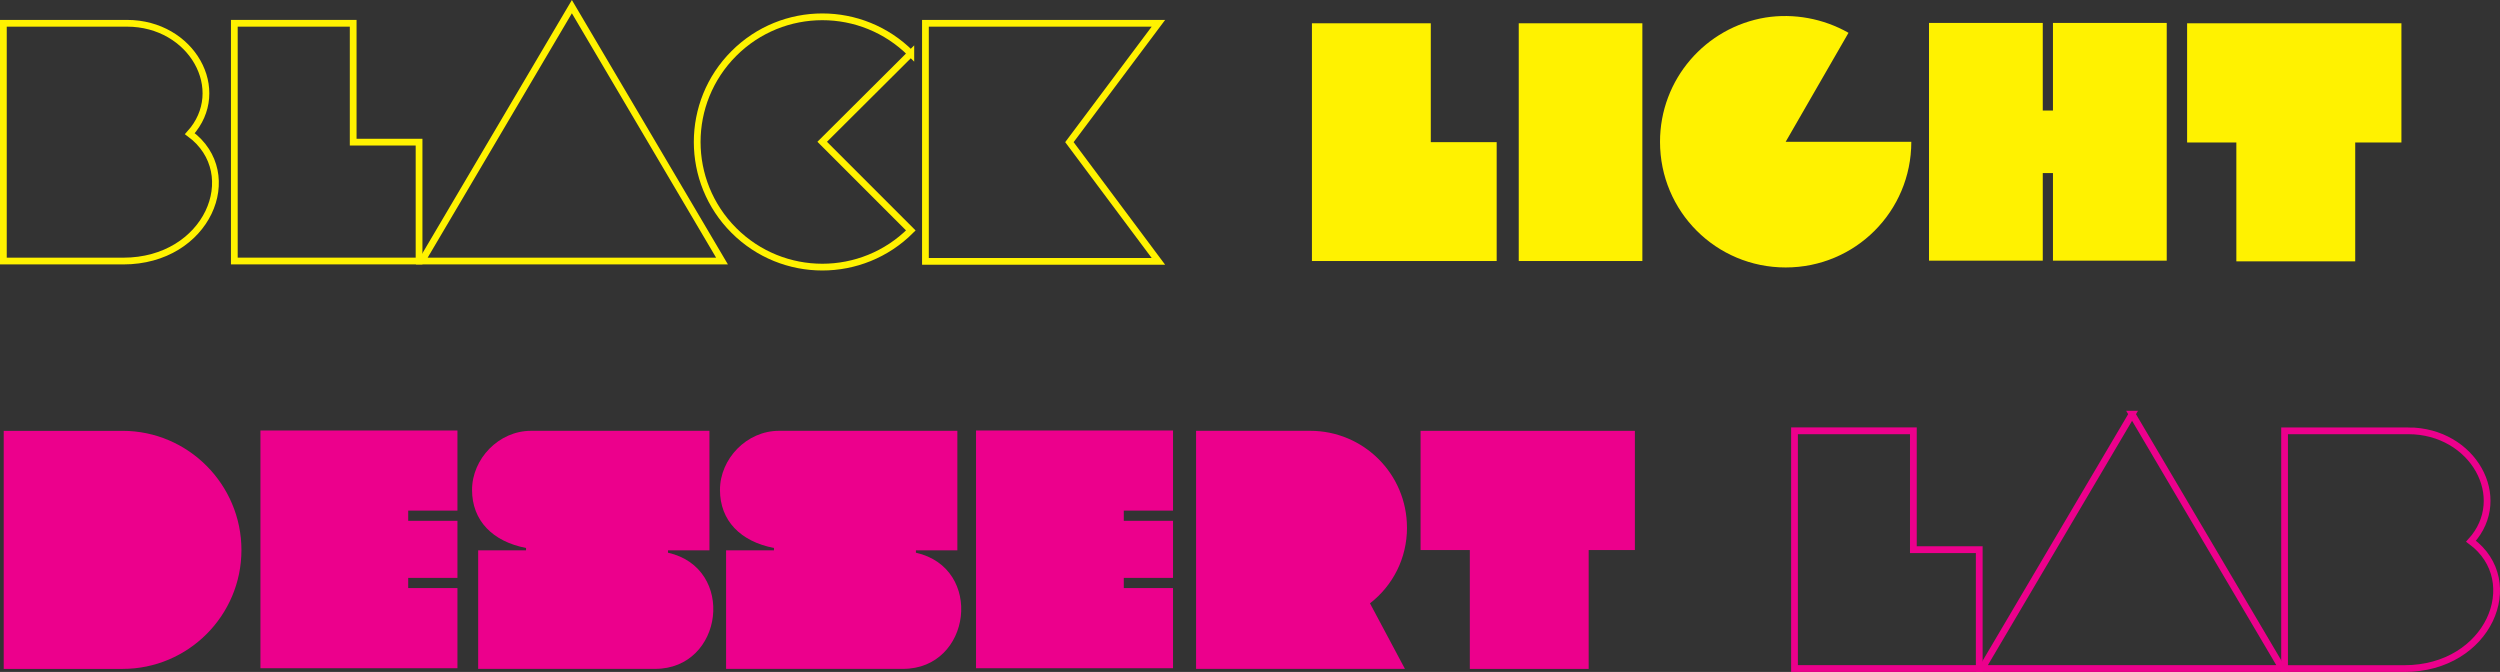
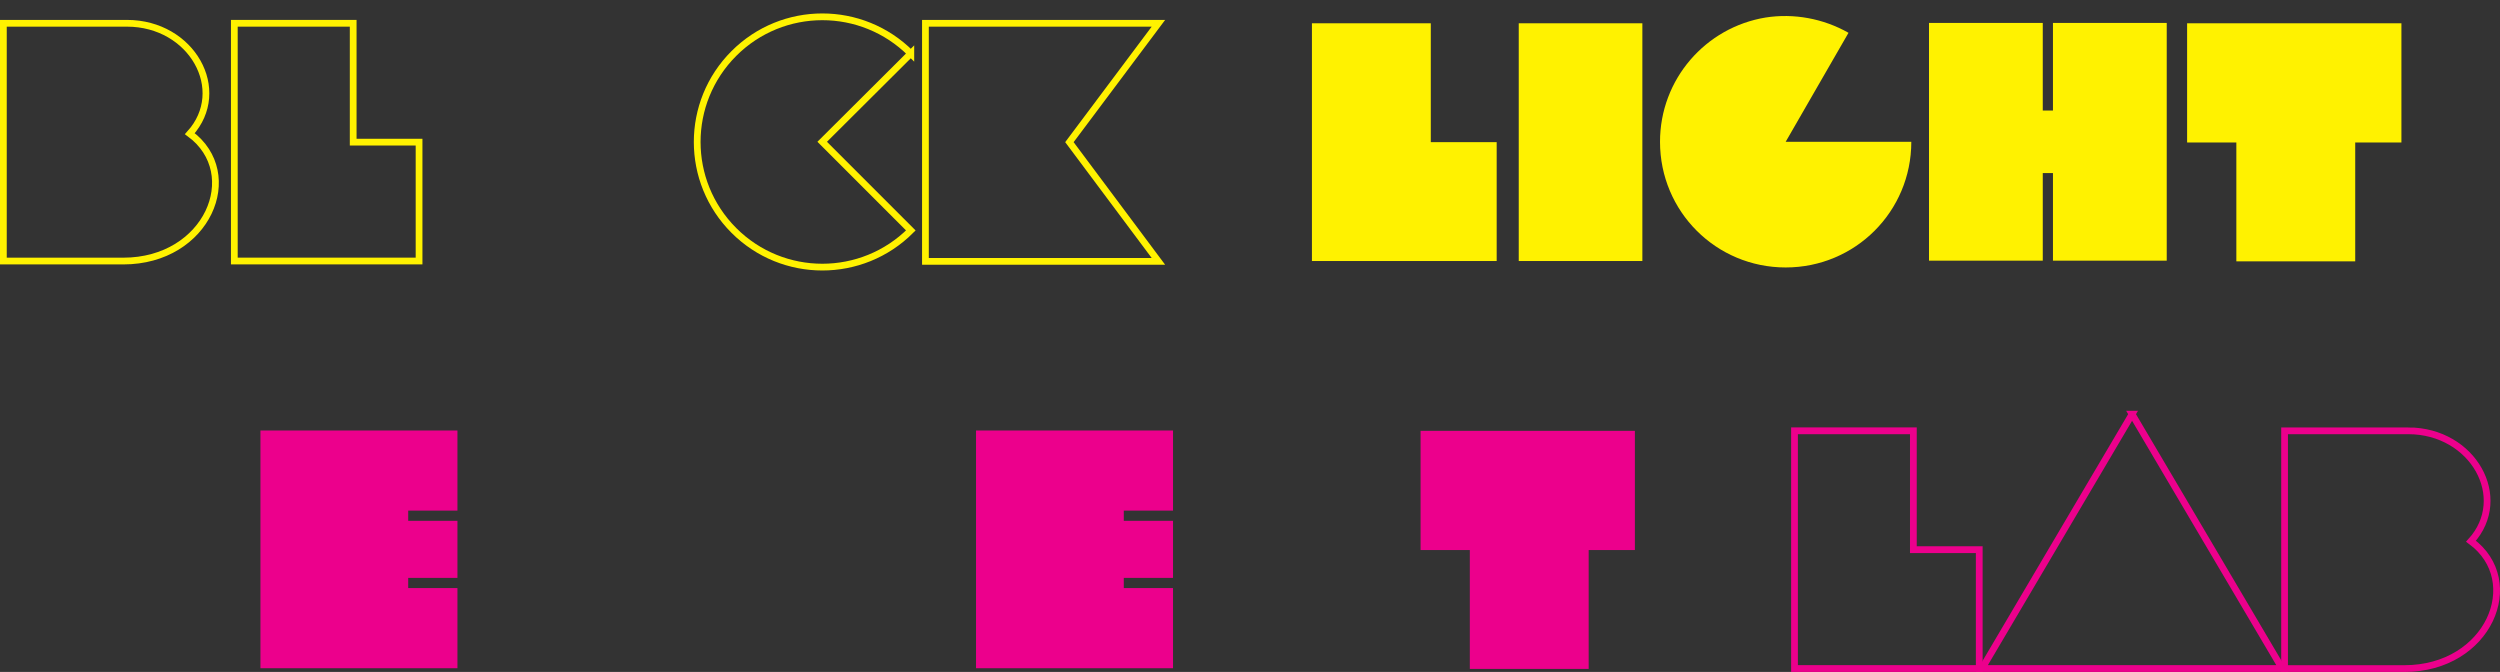
<svg xmlns="http://www.w3.org/2000/svg" id="Layer_2" data-name="Layer 2" viewBox="0 0 740.76 199.1">
  <rect x="0" y="0" width="740.76" height="199.1" fill="#333333" stroke="none" />
  <defs>
    <style>      .cls-1 {        stroke: #ec008c;      }      .cls-1, .cls-2 {        fill: none;        stroke-miterlimit: 10;        stroke-width: 2px;      }      .cls-2 {        stroke: #fff200;      }      .cls-3 {        fill: #ec008c;      }      .cls-4 {        fill: #fff200;      }    </style>
  </defs>
  <g id="Layer_1-2" data-name="Layer 1">
    <g>
      <path class="cls-2" d="M37.63,6.9c19.22,0,30.29,19.82,18.62,32.71,16.1,11.87,5.23,37.74-19.72,37.74H1V6.9h36.63Z" />
      <path class="cls-2" d="M124.17,42.12v35.22h-54.74V6.9h35.22v35.22h19.52Z" />
-       <path class="cls-2" d="M169.45,1.97l44.48,75.37h-88.96L169.45,1.97Z" />
      <path class="cls-2" d="M269.88,15.85l-26.26,26.16,26.26,26.27c-14.49,14.49-37.94,14.49-52.43,0-14.49-14.49-14.49-37.94,0-52.43,14.49-14.49,37.94-14.49,52.43,0Z" />
      <path class="cls-2" d="M343.24,6.9l-26.37,35.22,26.37,35.32h-69.03V6.9h69.03Z" />
      <path class="cls-4" d="M443.47,42.12v35.22h-54.74V6.9h35.22v35.22h19.52Z" />
      <path class="cls-4" d="M486.64,6.9v70.44h-36.63V6.9h36.63Z" />
      <path class="cls-4" d="M566.33,42.02c0,20.63-16.6,37.23-37.23,37.23s-37.23-16.6-37.23-37.23c0-18.52,13.48-33.91,31.3-36.83,8.35-1.31,17.11.3,24.55,4.53l-18.62,32.3h37.23Z" />
      <path class="cls-4" d="M605.28,6.8v25.96h3.02V6.8h33.71v70.44h-33.71v-25.96h-3.02v25.96h-33.71V6.8h33.71Z" />
      <path class="cls-4" d="M697.86,77.44h-35.22v-35.22h-14.59V6.9h63.5v35.32h-13.69v35.22Z" />
-       <path class="cls-3" d="M1.1,198.2c0-72.05,0,1.51,0-70.54h35.22c19.42,0,35.22,15.9,35.22,35.32s-15.8,35.22-35.22,35.22H1.1Z" />
      <path class="cls-3" d="M135.54,127.55v23.75h-14.59v3.02h14.59v16.91h-14.59v3.02h14.59v23.75h-58.37v-70.44h58.37Z" />
-       <path class="cls-3" d="M210.21,127.65v35.42h-12.28v.7c20.23,4.53,16.5,34.42-3.82,34.42h-52.43v-35.12h14.19v-.7c-9.86-1.91-16-8.05-16-17.21s7.85-17.51,17.51-17.51h52.83Z" />
-       <path class="cls-3" d="M283.67,127.65v35.42h-12.28v.7c20.23,4.53,16.5,34.42-3.82,34.42h-52.43v-35.12h14.19v-.7c-9.86-1.91-16-8.05-16-17.21s7.85-17.51,17.51-17.51h52.83Z" />
      <path class="cls-3" d="M347.57,127.55v23.75h-14.59v3.02h14.59v16.91h-14.59v3.02h14.59v23.75h-58.37v-70.44h58.37Z" />
-       <path class="cls-3" d="M416.9,156.33c0,9.16-4.23,17.21-10.97,22.44l10.36,19.42h-61.89c0-78.09,0-16.1,0-70.54h33.81c15.8,0,28.68,12.78,28.68,28.68Z" />
      <path class="cls-3" d="M470.73,198.2h-35.22v-35.22h-14.59v-35.32h63.5v35.32h-13.69v35.22Z" />
      <path class="cls-1" d="M586.46,162.87v35.22h-54.74v-70.44h35.22v35.22h19.52Z" />
      <path class="cls-1" d="M631.74,122.72l44.48,75.37h-88.96l44.48-75.37Z" />
      <path class="cls-1" d="M713.55,127.65c19.22,0,30.29,19.82,18.62,32.71,16.1,11.88,5.23,37.74-19.72,37.74h-35.52v-70.44h36.63Z" />
    </g>
  </g>
</svg>